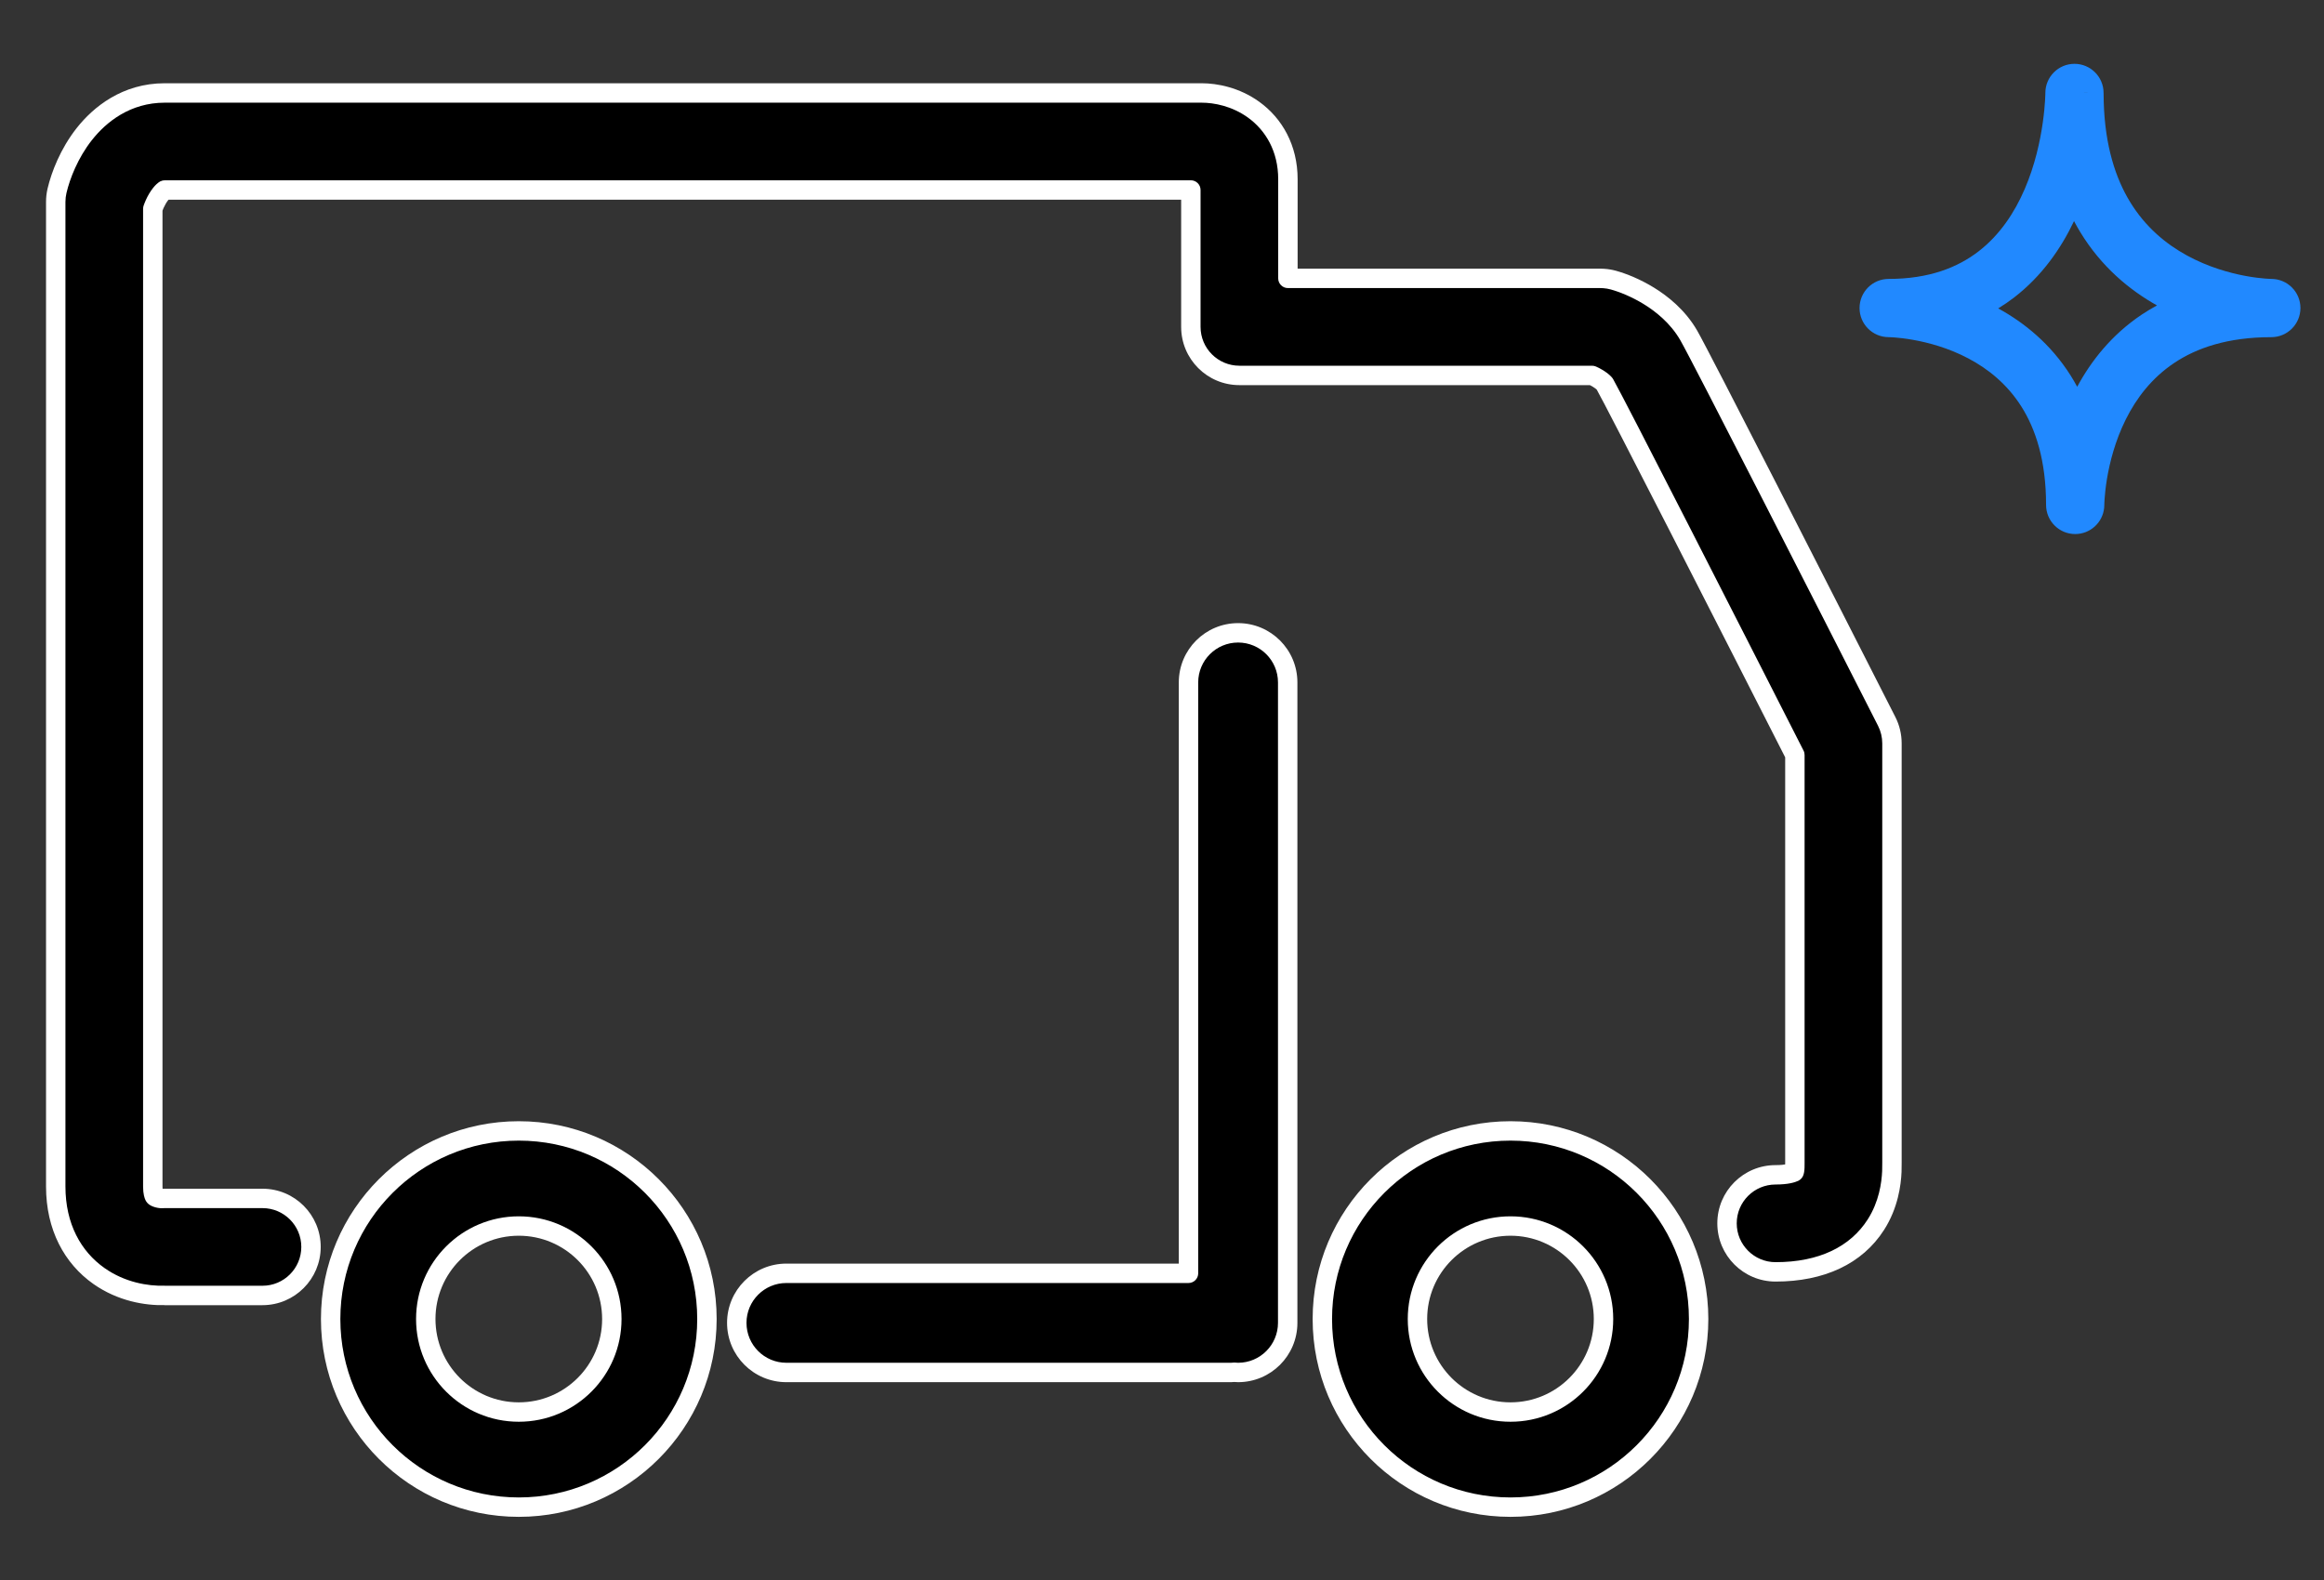
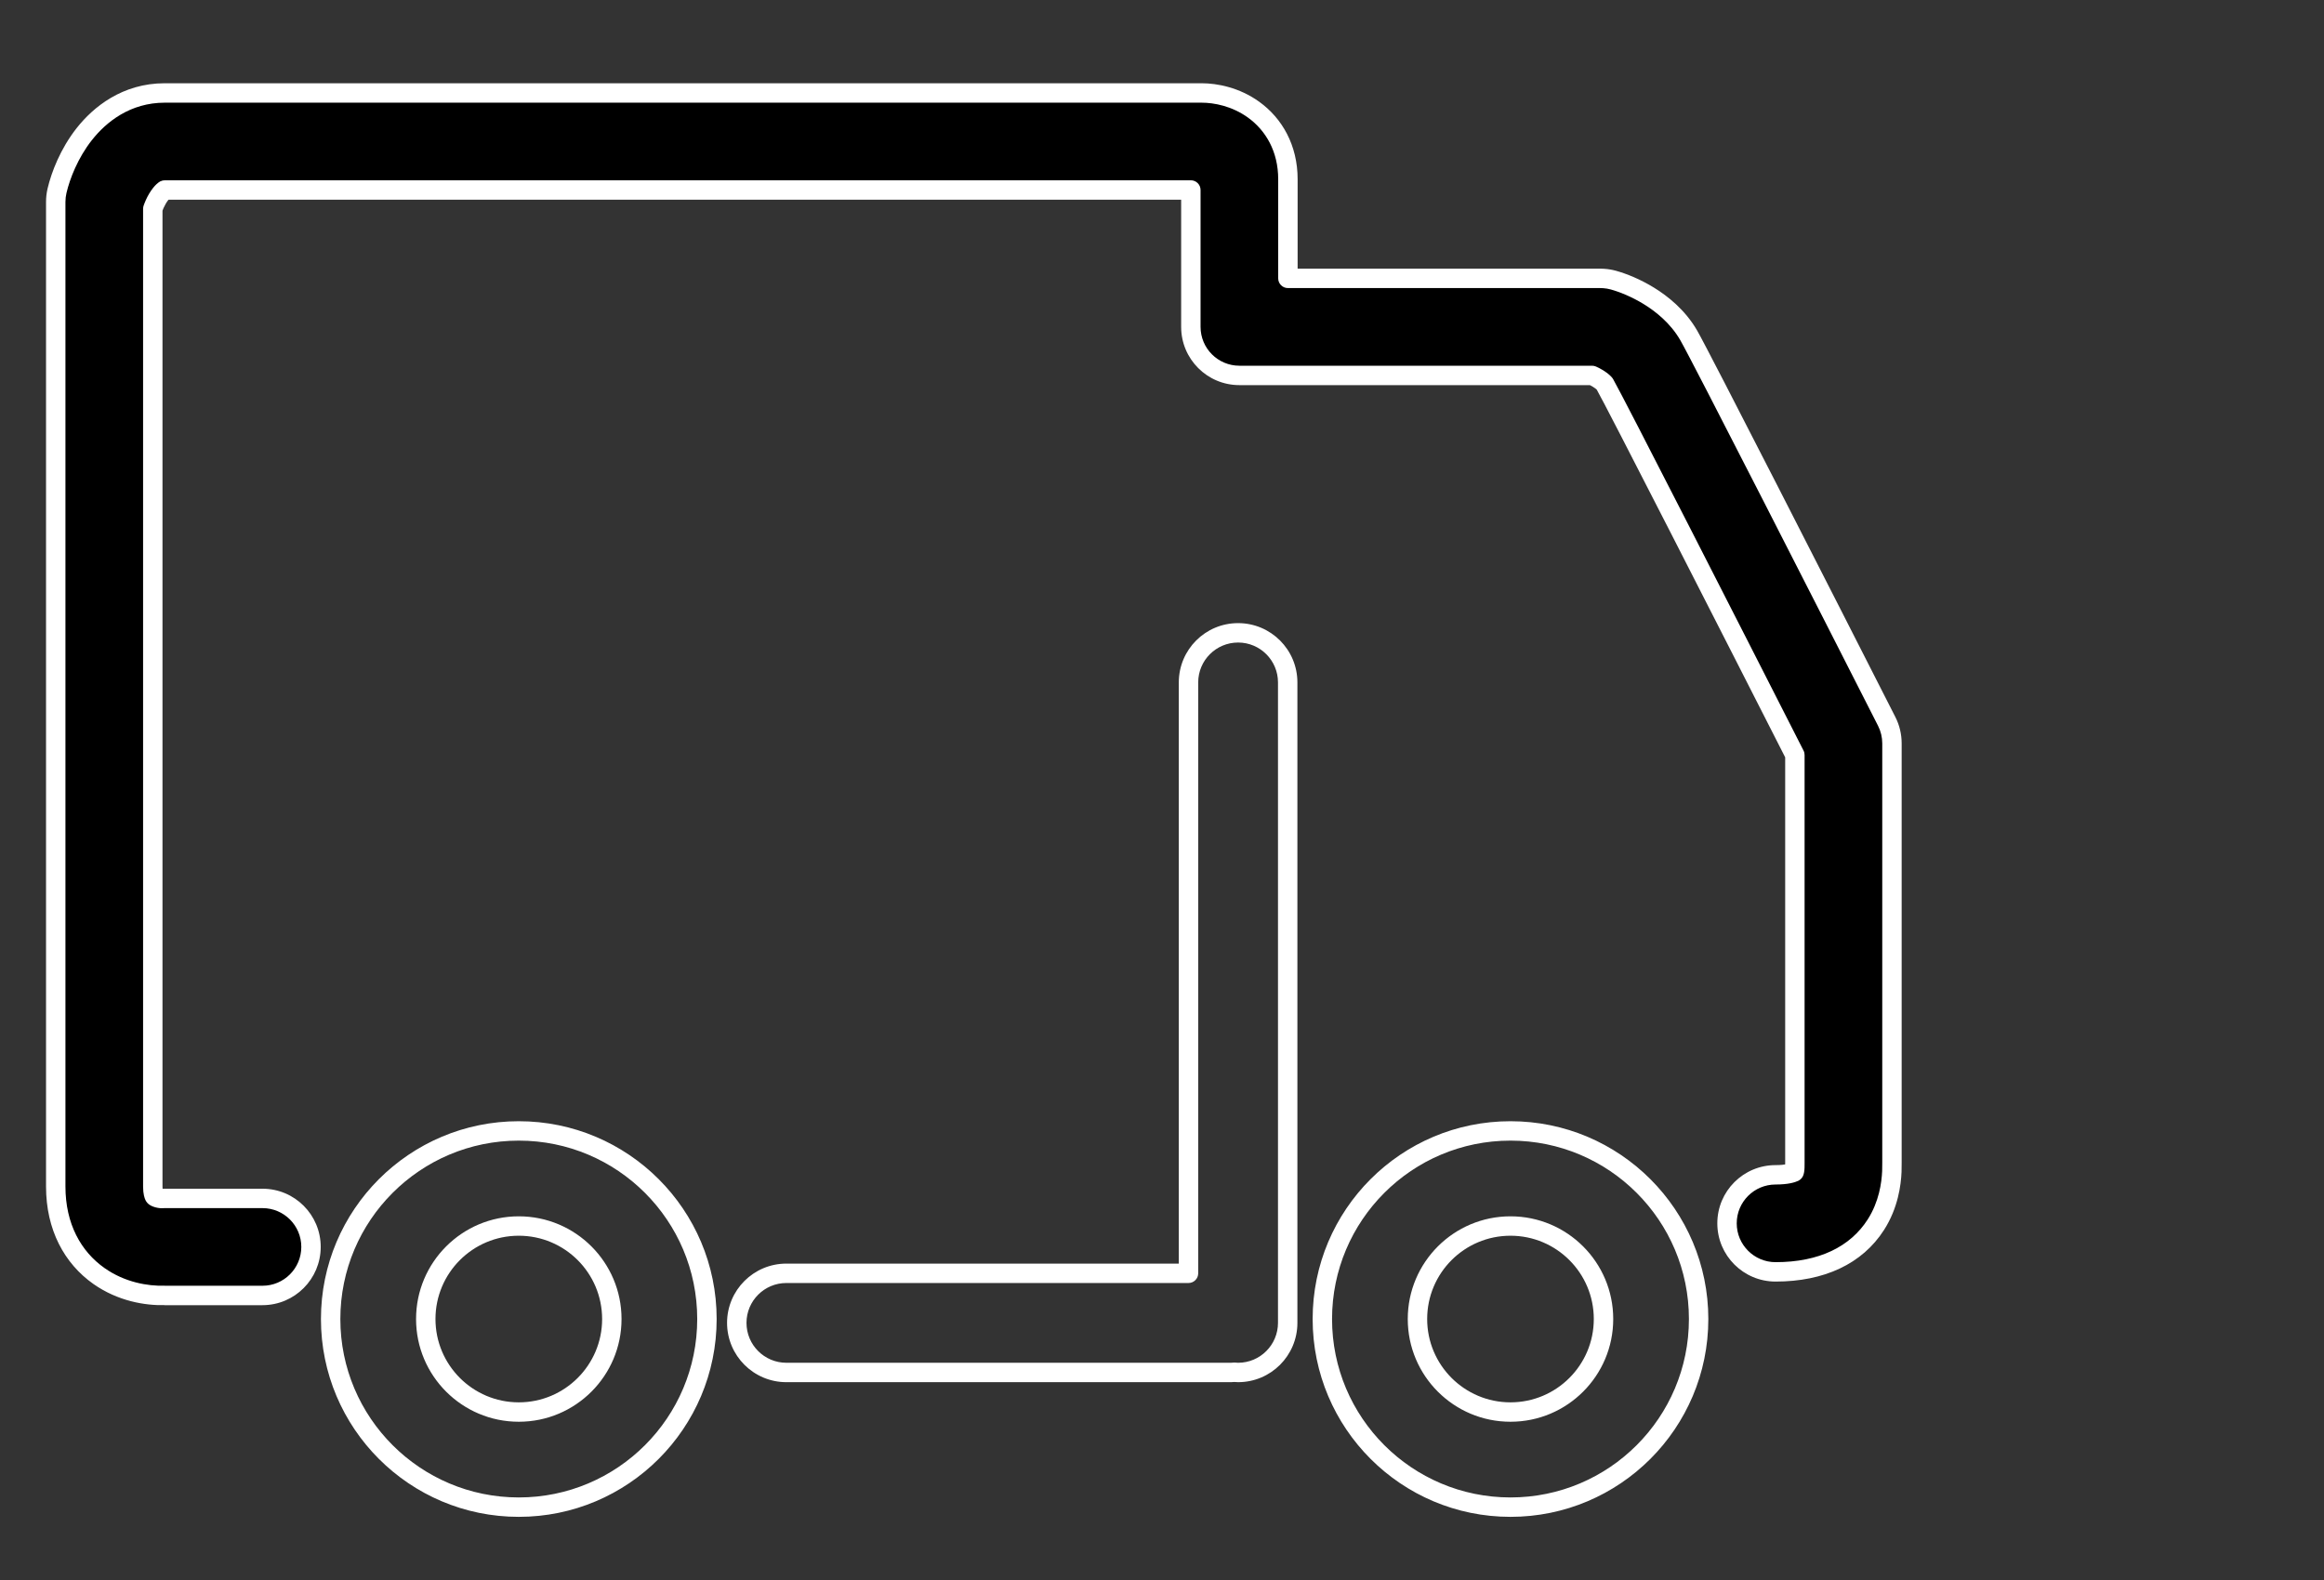
<svg xmlns="http://www.w3.org/2000/svg" width="100" height="68" viewBox="0 0 100 68" fill="none">
  <rect x="0" y="0" width="100" height="68" fill="#333333" stroke="none" />
  <path d="M51.704 4.001C52.309 4.001 53.171 4.165 53.94 4.719C54.817 5.35 55.418 6.383 55.418 7.714V11.98H68.865L69.006 11.985C69.146 11.995 69.285 12.018 69.421 12.056C69.838 12.171 70.4 12.396 70.953 12.736C71.496 13.07 72.191 13.614 72.665 14.435C73.176 15.319 78.586 25.938 81.183 31.046C81.332 31.339 81.409 31.663 81.409 31.992V50.029L81.404 50.422C81.381 50.953 81.264 51.852 80.718 52.707C79.875 54.026 78.38 54.738 76.401 54.738C75.248 54.738 74.313 53.803 74.312 52.649C74.313 51.496 75.248 50.562 76.401 50.562C76.9 50.562 77.127 50.476 77.194 50.444C77.197 50.443 77.2 50.441 77.202 50.44C77.206 50.425 77.213 50.405 77.218 50.376C77.232 50.293 77.234 50.205 77.232 50.068V32.493C74.517 27.151 69.475 17.262 69.049 16.523C69.049 16.523 68.98 16.426 68.764 16.293C68.671 16.236 68.581 16.191 68.505 16.157H53.329C52.176 16.157 51.241 15.221 51.241 14.068V8.177H7.091L7.089 8.178C7.065 8.192 6.999 8.239 6.908 8.354C6.818 8.469 6.73 8.617 6.656 8.78C6.622 8.855 6.596 8.926 6.574 8.988V51.065C6.574 51.336 6.627 51.45 6.638 51.472C6.647 51.49 6.652 51.494 6.663 51.502C6.684 51.517 6.732 51.543 6.81 51.562C6.846 51.57 6.882 51.576 6.913 51.579C6.928 51.58 6.941 51.581 6.95 51.581C6.957 51.581 6.962 51.581 6.964 51.581C7.005 51.579 7.046 51.577 7.087 51.577H11.295C12.448 51.577 13.383 52.512 13.383 53.665C13.383 54.818 12.448 55.754 11.295 55.754H7.087V55.752C6.307 55.775 5.223 55.596 4.26 54.918C3.127 54.121 2.399 52.801 2.398 51.065V8.689C2.398 8.529 2.416 8.368 2.453 8.211C2.609 7.548 2.974 6.602 3.625 5.773C4.293 4.924 5.437 4.001 7.087 4.001H51.704Z" fill="black" />
  <path d="M51.704 4.001L51.704 3.583H51.704V4.001ZM53.94 4.719L54.184 4.38L54.184 4.38L53.94 4.719ZM55.418 11.98H55C55 12.211 55.187 12.398 55.418 12.398V11.98ZM68.865 11.98L68.88 11.563C68.875 11.563 68.87 11.563 68.865 11.563V11.98ZM69.006 11.985L69.034 11.568L69.02 11.568L69.006 11.985ZM69.421 12.056L69.532 11.653L69.532 11.653L69.421 12.056ZM70.953 12.736L71.172 12.381L71.172 12.381L70.953 12.736ZM72.665 14.435L73.027 14.226L73.027 14.226L72.665 14.435ZM81.183 31.046L81.555 30.857L81.555 30.857L81.183 31.046ZM81.409 50.029L81.827 50.035V50.029H81.409ZM81.404 50.422L81.822 50.44L81.822 50.427L81.404 50.422ZM80.718 52.707L81.07 52.932L81.07 52.932L80.718 52.707ZM76.401 54.738L76.401 55.156L76.401 55.156L76.401 54.738ZM74.312 52.649L73.895 52.649L73.895 52.65L74.312 52.649ZM76.401 50.562L76.401 50.144L76.401 50.144L76.401 50.562ZM77.194 50.444L77.373 50.822L77.374 50.822L77.194 50.444ZM77.202 50.44L77.397 50.809C77.497 50.756 77.571 50.666 77.603 50.557L77.202 50.44ZM77.218 50.376L77.63 50.445L77.63 50.444L77.218 50.376ZM77.232 50.068L76.815 50.068L76.815 50.072L77.232 50.068ZM77.232 32.493H77.65C77.65 32.427 77.635 32.362 77.605 32.304L77.232 32.493ZM69.049 16.523L69.411 16.315C69.374 16.252 69.322 16.199 69.259 16.163L69.049 16.523ZM68.764 16.293L68.983 15.937L68.983 15.937L68.764 16.293ZM68.505 16.157L68.676 15.776C68.622 15.752 68.564 15.74 68.505 15.74V16.157ZM53.329 16.157L53.329 16.575H53.329V16.157ZM51.241 14.068L50.824 14.068L50.824 14.068L51.241 14.068ZM51.241 8.177H51.659C51.659 7.946 51.472 7.759 51.241 7.759V8.177ZM7.091 8.177V7.759C7.026 7.759 6.962 7.774 6.904 7.803L7.091 8.177ZM7.089 8.178L6.902 7.804C6.894 7.808 6.886 7.813 6.878 7.817L7.089 8.178ZM6.908 8.354L6.58 8.096L6.58 8.097L6.908 8.354ZM6.656 8.78L6.276 8.608L6.276 8.608L6.656 8.78ZM6.574 8.988L6.18 8.85C6.165 8.894 6.157 8.941 6.157 8.988H6.574ZM6.574 51.065L6.157 51.065L6.157 51.065L6.574 51.065ZM6.638 51.472L6.264 51.659L6.265 51.66L6.638 51.472ZM6.663 51.502L6.423 51.843L6.423 51.844L6.663 51.502ZM6.81 51.562L6.711 51.967L6.711 51.967L6.81 51.562ZM6.913 51.579L6.876 51.995L6.876 51.995L6.913 51.579ZM6.95 51.581L6.943 51.999L6.943 51.999L6.95 51.581ZM6.964 51.581L6.978 51.999L6.988 51.998L6.964 51.581ZM7.087 51.577L7.087 51.16L7.087 51.16L7.087 51.577ZM11.295 51.577L11.295 51.16H11.295V51.577ZM13.383 53.665L13.8 53.665L13.8 53.665L13.383 53.665ZM11.295 55.754L11.295 56.172L11.295 56.172L11.295 55.754ZM7.087 55.754H6.669C6.669 55.985 6.856 56.172 7.087 56.172V55.754ZM7.087 55.752H7.505C7.505 55.639 7.459 55.531 7.378 55.452C7.297 55.374 7.188 55.331 7.075 55.334L7.087 55.752ZM4.26 54.918L4.019 55.26L4.019 55.26L4.26 54.918ZM2.398 51.065L1.981 51.065L1.981 51.065L2.398 51.065ZM2.398 8.689L1.981 8.689V8.689H2.398ZM2.453 8.211L2.047 8.115L2.047 8.115L2.453 8.211ZM3.625 5.773L3.297 5.515L3.297 5.515L3.625 5.773ZM7.087 4.001L7.087 3.583L7.087 3.583L7.087 4.001ZM51.704 4.001L51.704 4.419C52.243 4.419 53.013 4.566 53.696 5.058L53.94 4.719L54.184 4.38C53.328 3.763 52.375 3.583 51.704 3.583L51.704 4.001ZM53.94 4.719L53.696 5.058C54.465 5.611 55 6.519 55 7.714H55.418H55.836C55.836 6.247 55.168 5.088 54.184 4.38L53.94 4.719ZM55.418 7.714H55V11.98H55.418H55.836V7.714H55.418ZM55.418 11.98V12.398H68.865V11.98V11.563H55.418V11.98ZM68.865 11.98L68.851 12.398L68.991 12.403L69.006 11.985L69.02 11.568L68.88 11.563L68.865 11.98ZM69.006 11.985L68.978 12.402C69.09 12.41 69.202 12.428 69.31 12.458L69.421 12.056L69.532 11.653C69.369 11.608 69.202 11.58 69.034 11.569L69.006 11.985ZM69.421 12.056L69.31 12.458C69.691 12.563 70.216 12.773 70.734 13.092L70.953 12.736L71.172 12.381C70.585 12.019 69.986 11.778 69.532 11.653L69.421 12.056ZM70.953 12.736L70.734 13.092C71.244 13.406 71.877 13.905 72.303 14.643L72.665 14.435L73.027 14.226C72.505 13.323 71.747 12.735 71.172 12.381L70.953 12.736ZM72.665 14.435L72.303 14.643C72.807 15.515 78.208 26.116 80.81 31.235L81.183 31.046L81.555 30.857C78.964 25.759 73.545 15.123 73.027 14.226L72.665 14.435ZM81.183 31.046L80.81 31.235C80.929 31.47 80.992 31.729 80.992 31.992H81.409H81.827C81.827 31.598 81.734 31.208 81.555 30.857L81.183 31.046ZM81.409 31.992H80.992V50.029H81.409H81.827V31.992H81.409ZM81.409 50.029L80.992 50.024L80.987 50.417L81.404 50.422L81.822 50.427L81.827 50.035L81.409 50.029ZM81.404 50.422L80.987 50.404C80.965 50.899 80.856 51.715 80.366 52.482L80.718 52.707L81.07 52.932C81.672 51.99 81.797 51.007 81.822 50.44L81.404 50.422ZM80.718 52.707L80.366 52.482C79.619 53.651 78.278 54.321 76.401 54.321L76.401 54.738L76.401 55.156C78.483 55.156 80.131 54.401 81.07 52.932L80.718 52.707ZM76.401 54.738L76.401 54.321C75.479 54.321 74.73 53.572 74.73 52.649L74.312 52.649L73.895 52.65C73.895 54.033 75.017 55.156 76.401 55.156L76.401 54.738ZM74.312 52.649L74.73 52.65C74.73 51.727 75.479 50.979 76.401 50.979L76.401 50.562L76.401 50.144C75.018 50.144 73.895 51.265 73.895 52.649L74.312 52.649ZM76.401 50.562L76.401 50.979C76.947 50.979 77.238 50.886 77.373 50.822L77.194 50.444L77.015 50.067C77.016 50.066 76.854 50.144 76.401 50.144L76.401 50.562ZM77.194 50.444L77.374 50.822C77.392 50.813 77.407 50.804 77.417 50.798C77.427 50.792 77.434 50.787 77.436 50.786C77.436 50.785 77.437 50.785 77.437 50.785C77.437 50.785 77.437 50.785 77.436 50.785C77.436 50.785 77.434 50.787 77.431 50.789C77.428 50.791 77.424 50.793 77.418 50.797C77.413 50.8 77.406 50.804 77.397 50.809L77.202 50.44L77.007 50.07C76.998 50.075 76.99 50.08 76.984 50.083C76.978 50.087 76.973 50.09 76.97 50.092C76.966 50.095 76.964 50.096 76.962 50.097C76.962 50.098 76.961 50.098 76.961 50.098C76.961 50.098 76.961 50.098 76.961 50.098C76.962 50.098 76.968 50.093 76.976 50.089C76.984 50.083 76.998 50.075 77.015 50.067L77.194 50.444ZM77.202 50.44L77.603 50.557C77.605 50.55 77.62 50.504 77.63 50.445L77.218 50.376L76.806 50.307C76.806 50.306 76.806 50.306 76.806 50.306C76.806 50.307 76.806 50.308 76.805 50.31C76.805 50.311 76.804 50.312 76.804 50.314C76.803 50.316 76.802 50.319 76.802 50.322L77.202 50.44ZM77.218 50.376L77.63 50.444C77.65 50.322 77.651 50.201 77.65 50.064L77.232 50.068L76.815 50.072C76.816 50.208 76.813 50.264 76.806 50.307L77.218 50.376ZM77.232 50.068H77.65V32.493H77.232H76.815V50.068H77.232ZM77.232 32.493L77.605 32.304C74.894 26.973 69.844 17.066 69.411 16.315L69.049 16.523L68.687 16.732C69.106 17.458 74.139 27.33 76.86 32.682L77.232 32.493ZM69.049 16.523L69.259 16.163C69.291 16.183 69.332 16.216 69.343 16.227C69.349 16.233 69.358 16.243 69.362 16.247C69.368 16.254 69.373 16.26 69.374 16.261C69.377 16.266 69.38 16.269 69.38 16.27C69.381 16.271 69.382 16.272 69.382 16.272C69.382 16.272 69.382 16.272 69.383 16.272C69.383 16.273 69.383 16.273 69.383 16.273C69.383 16.273 69.382 16.271 69.381 16.27C69.379 16.267 69.376 16.264 69.373 16.259C69.366 16.251 69.358 16.241 69.348 16.23C69.329 16.208 69.304 16.182 69.271 16.152C69.206 16.091 69.113 16.017 68.983 15.937L68.764 16.293L68.545 16.649C68.631 16.702 68.68 16.743 68.703 16.765C68.715 16.775 68.72 16.781 68.721 16.782C68.721 16.782 68.72 16.781 68.718 16.778C68.717 16.777 68.716 16.776 68.715 16.774C68.715 16.774 68.714 16.773 68.714 16.774C68.715 16.774 68.715 16.774 68.715 16.775C68.715 16.775 68.716 16.776 68.717 16.777C68.717 16.778 68.72 16.781 68.724 16.785C68.725 16.787 68.73 16.793 68.736 16.8C68.739 16.804 68.749 16.814 68.754 16.82C68.766 16.83 68.807 16.864 68.838 16.884L69.049 16.523ZM68.764 16.293L68.983 15.937C68.871 15.868 68.763 15.815 68.676 15.776L68.505 16.157L68.334 16.538C68.398 16.567 68.472 16.604 68.545 16.649L68.764 16.293ZM68.505 16.157V15.74H53.329V16.157V16.575H68.505V16.157ZM53.329 16.157L53.329 15.74C52.407 15.739 51.659 14.991 51.659 14.068L51.241 14.068L50.824 14.068C50.824 15.452 51.945 16.575 53.329 16.575L53.329 16.157ZM51.241 14.068H51.659V8.177H51.241H50.824V14.068H51.241ZM51.241 8.177V7.759H7.091V8.177V8.594H51.241V8.177ZM7.091 8.177L6.904 7.803L6.902 7.804L7.089 8.178L7.276 8.551L7.278 8.55L7.091 8.177ZM7.089 8.178L6.878 7.817C6.799 7.863 6.695 7.95 6.58 8.096L6.908 8.354L7.237 8.613C7.269 8.572 7.292 8.549 7.304 8.537C7.318 8.525 7.317 8.528 7.3 8.538L7.089 8.178ZM6.908 8.354L6.58 8.097C6.466 8.242 6.361 8.419 6.276 8.608L6.656 8.78L7.037 8.953C7.1 8.814 7.171 8.696 7.237 8.612L6.908 8.354ZM6.656 8.78L6.276 8.608C6.234 8.699 6.204 8.783 6.18 8.85L6.574 8.988L6.968 9.127C6.988 9.069 7.01 9.011 7.037 8.953L6.656 8.78ZM6.574 8.988H6.157V51.065H6.574H6.992V8.988H6.574ZM6.574 51.065L6.157 51.065C6.157 51.394 6.221 51.573 6.264 51.659L6.638 51.472L7.011 51.284C7.033 51.328 6.992 51.279 6.992 51.064L6.574 51.065ZM6.638 51.472L6.265 51.66C6.275 51.68 6.297 51.722 6.336 51.766C6.375 51.811 6.416 51.839 6.423 51.843L6.663 51.502L6.904 51.16C6.898 51.157 6.931 51.178 6.963 51.215C6.994 51.25 7.01 51.282 7.011 51.284L6.638 51.472ZM6.663 51.502L6.423 51.844C6.493 51.893 6.59 51.938 6.711 51.967L6.81 51.562L6.909 51.156C6.893 51.152 6.885 51.149 6.883 51.148C6.882 51.148 6.883 51.148 6.886 51.15C6.889 51.151 6.895 51.154 6.903 51.16L6.663 51.502ZM6.81 51.562L6.711 51.967C6.766 51.981 6.822 51.99 6.876 51.995L6.913 51.579L6.95 51.163C6.941 51.162 6.926 51.16 6.908 51.156L6.81 51.562ZM6.913 51.579L6.876 51.995C6.904 51.998 6.927 51.998 6.943 51.999L6.95 51.581L6.958 51.163C6.955 51.163 6.953 51.163 6.95 51.163L6.913 51.579ZM6.95 51.581L6.943 51.999C6.954 51.999 6.967 51.999 6.978 51.998L6.964 51.581L6.949 51.164C6.953 51.163 6.955 51.163 6.956 51.163C6.957 51.163 6.957 51.163 6.958 51.163C6.958 51.163 6.958 51.163 6.957 51.163L6.95 51.581ZM6.964 51.581L6.988 51.998C7.023 51.996 7.056 51.995 7.087 51.995L7.087 51.577L7.087 51.16C7.036 51.16 6.986 51.161 6.939 51.164L6.964 51.581ZM7.087 51.577V51.995H11.295V51.577V51.16H7.087V51.577ZM11.295 51.577L11.295 51.995C12.217 51.995 12.965 52.743 12.965 53.665L13.383 53.665L13.8 53.665C13.8 52.281 12.679 51.16 11.295 51.16L11.295 51.577ZM13.383 53.665L12.965 53.665C12.965 54.588 12.217 55.336 11.295 55.336L11.295 55.754L11.295 56.172C12.679 56.171 13.8 55.048 13.8 53.665L13.383 53.665ZM11.295 55.754V55.336H7.087V55.754V56.172H11.295V55.754ZM7.087 55.754H7.505V55.752H7.087H6.669V55.754H7.087ZM7.087 55.752L7.075 55.334C6.361 55.355 5.372 55.19 4.5 54.576L4.26 54.918L4.019 55.26C5.074 56.001 6.253 56.194 7.099 56.169L7.087 55.752ZM4.26 54.918L4.5 54.576C3.486 53.863 2.816 52.674 2.816 51.064L2.398 51.065L1.981 51.065C1.981 52.928 2.768 54.379 4.019 55.26L4.26 54.918ZM2.398 51.065H2.816V8.689H2.398H1.981V51.065H2.398ZM2.398 8.689L2.816 8.689C2.816 8.559 2.831 8.43 2.86 8.307L2.453 8.211L2.047 8.115C2.002 8.305 1.981 8.498 1.981 8.689L2.398 8.689ZM2.453 8.211L2.86 8.307C3.005 7.689 3.347 6.803 3.953 6.031L3.625 5.773L3.297 5.515C2.6 6.401 2.214 7.406 2.047 8.115L2.453 8.211ZM3.625 5.773L3.953 6.032C4.574 5.242 5.609 4.419 7.087 4.419L7.087 4.001L7.087 3.583C5.265 3.583 4.012 4.606 3.297 5.515L3.625 5.773ZM7.087 4.001V4.419H51.704V4.001V3.583H7.087V4.001Z" fill="white" />
-   <path d="M90.516 4L90.522 4.389C90.577 6.297 91.038 7.679 91.655 8.69C92.315 9.772 93.196 10.499 94.099 10.993C95.008 11.491 95.93 11.748 96.634 11.878C96.983 11.942 97.272 11.974 97.467 11.989C97.564 11.997 97.638 12.001 97.684 12.003C97.706 12.004 97.722 12.004 97.731 12.004H97.733C98.425 12.004 98.986 12.565 98.986 13.257C98.986 13.949 98.425 14.511 97.733 14.511C95.844 14.511 94.509 14.981 93.551 15.623C92.584 16.27 91.923 17.142 91.47 18.053C91.014 18.968 90.779 19.9 90.661 20.612C90.603 20.965 90.574 21.258 90.56 21.456C90.552 21.555 90.549 21.63 90.548 21.678C90.547 21.701 90.547 21.718 90.547 21.727V21.735L90.54 21.859C90.476 22.491 89.943 22.984 89.294 22.984C88.602 22.984 88.041 22.423 88.041 21.731C88.041 19.819 87.591 18.468 86.981 17.501C86.367 16.53 85.545 15.873 84.695 15.425C83.84 14.973 82.97 14.741 82.305 14.624C81.975 14.566 81.703 14.537 81.519 14.523C81.427 14.517 81.357 14.513 81.314 14.512C81.292 14.511 81.277 14.511 81.269 14.511H81.267L81.268 14.51C80.576 14.51 80.015 13.949 80.015 13.257C80.015 12.565 80.576 12.004 81.268 12.004C83.014 12.004 84.243 11.507 85.136 10.818C86.046 10.117 86.683 9.157 87.123 8.134C87.564 7.11 87.788 6.068 87.9 5.271C87.956 4.875 87.984 4.548 87.997 4.324C88.004 4.212 88.007 4.126 88.009 4.071C88.01 4.044 88.01 4.024 88.01 4.013V4C88.01 3.309 88.57 2.748 89.261 2.747C89.952 2.746 90.513 3.305 90.516 3.996L89.263 4C90.478 3.996 90.515 3.996 90.516 3.997V4ZM89.244 9.516C88.688 10.684 87.871 11.873 86.666 12.803C86.449 12.97 86.22 13.127 85.981 13.273C87.1 13.885 88.237 14.799 89.099 16.163C89.197 16.319 89.29 16.48 89.38 16.645C89.981 15.531 90.863 14.406 92.157 13.54C92.367 13.4 92.586 13.268 92.814 13.145C91.626 12.479 90.423 11.483 89.516 9.996C89.421 9.841 89.331 9.68 89.244 9.516Z" fill="#2189FF" />
-   <path d="M22.323 48.673C26.794 48.673 30.419 52.297 30.419 56.768C30.419 61.24 26.794 64.864 22.323 64.864C17.852 64.864 14.228 61.239 14.228 56.768C14.228 52.297 17.852 48.673 22.323 48.673ZM64.995 48.673C69.466 48.673 73.091 52.297 73.091 56.768C73.091 61.24 69.466 64.864 64.995 64.864C60.524 64.864 56.9 61.239 56.899 56.768C56.9 52.297 60.524 48.673 64.995 48.673ZM22.323 52.766C20.113 52.766 18.32 54.558 18.32 56.768C18.32 58.979 20.113 60.771 22.323 60.771C24.534 60.771 26.326 58.979 26.326 56.768C26.326 54.558 24.534 52.766 22.323 52.766ZM64.995 52.766C62.785 52.766 60.992 54.558 60.992 56.768C60.992 58.979 62.785 60.771 64.995 60.771C67.206 60.771 68.998 58.979 68.998 56.768C68.998 54.558 67.206 52.766 64.995 52.766ZM53.274 27.235C54.453 27.235 55.408 28.19 55.408 29.369V56.934C55.408 58.113 54.453 59.068 53.274 59.068C53.22 59.068 53.167 59.063 53.113 59.059C53.065 59.063 53.016 59.068 52.966 59.068H33.837C32.658 59.068 31.703 58.113 31.703 56.934C31.703 55.756 32.658 54.801 33.837 54.801H51.141V29.369C51.141 28.19 52.096 27.235 53.274 27.235Z" fill="black" />
  <path d="M22.323 48.673V48.255L22.323 48.255L22.323 48.673ZM30.419 56.768L30.837 56.768L30.837 56.768L30.419 56.768ZM22.323 64.864L22.323 65.282H22.323V64.864ZM14.228 56.768L13.81 56.768L13.81 56.768L14.228 56.768ZM64.995 48.673V48.255L64.995 48.255L64.995 48.673ZM73.091 56.768L73.508 56.768L73.508 56.768L73.091 56.768ZM64.995 64.864L64.995 65.282H64.995V64.864ZM56.899 56.768L56.482 56.768L56.482 56.768L56.899 56.768ZM22.323 52.766L22.323 52.348L22.323 52.348L22.323 52.766ZM18.32 56.768L17.903 56.768L17.903 56.769L18.32 56.768ZM22.323 60.771L22.323 61.189H22.323V60.771ZM26.326 56.768L26.744 56.769L26.744 56.768L26.326 56.768ZM64.995 52.766L64.995 52.348L64.995 52.348L64.995 52.766ZM60.992 56.768L60.575 56.768L60.575 56.769L60.992 56.768ZM64.995 60.771L64.995 61.189H64.995V60.771ZM68.998 56.768L69.416 56.769L69.416 56.768L68.998 56.768ZM53.274 27.235L53.274 26.818L53.274 26.818L53.274 27.235ZM55.408 29.369L55.826 29.369V29.369L55.408 29.369ZM55.408 56.934L55.826 56.934V56.934H55.408ZM53.274 59.068L53.274 59.486L53.274 59.486L53.274 59.068ZM53.113 59.059L53.145 58.643C53.125 58.642 53.105 58.641 53.085 58.643L53.113 59.059ZM31.703 56.934H31.285L31.285 56.934L31.703 56.934ZM51.141 54.801V55.218C51.371 55.218 51.558 55.031 51.558 54.801H51.141ZM51.141 29.369L51.558 29.369V29.369L51.141 29.369ZM22.323 48.673V49.09C26.564 49.09 30.001 52.528 30.001 56.768L30.419 56.768L30.837 56.768C30.837 52.067 27.025 48.255 22.323 48.255V48.673ZM30.419 56.768L30.001 56.768C30.001 61.009 26.564 64.447 22.323 64.447V64.864V65.282C27.025 65.282 30.837 61.47 30.837 56.768L30.419 56.768ZM22.323 64.864L22.323 64.447C18.083 64.446 14.645 61.009 14.645 56.768L14.228 56.768L13.81 56.768C13.81 61.47 17.622 65.282 22.323 65.282L22.323 64.864ZM14.228 56.768L14.645 56.768C14.645 52.528 18.083 49.09 22.323 49.09L22.323 48.673L22.323 48.255C17.622 48.255 13.81 52.067 13.81 56.768L14.228 56.768ZM64.995 48.673V49.09C69.236 49.09 72.673 52.528 72.673 56.768L73.091 56.768L73.508 56.768C73.508 52.067 69.697 48.255 64.995 48.255V48.673ZM73.091 56.768L72.673 56.768C72.673 61.009 69.236 64.447 64.995 64.447V64.864V65.282C69.697 65.282 73.508 61.47 73.508 56.768L73.091 56.768ZM64.995 64.864L64.995 64.447C60.755 64.446 57.317 61.009 57.317 56.768L56.899 56.768L56.482 56.768C56.482 61.47 60.293 65.282 64.995 65.282L64.995 64.864ZM56.899 56.768L57.317 56.768C57.317 52.528 60.755 49.09 64.995 49.09L64.995 48.673L64.995 48.255C60.293 48.255 56.482 52.067 56.482 56.768L56.899 56.768ZM22.323 52.766L22.323 52.348C19.882 52.348 17.903 54.327 17.903 56.768L18.32 56.768L18.738 56.769C18.738 54.788 20.343 53.183 22.323 53.183L22.323 52.766ZM18.32 56.768L17.903 56.769C17.903 59.21 19.882 61.189 22.323 61.189L22.323 60.771L22.323 60.354C20.343 60.354 18.738 58.748 18.738 56.768L18.32 56.768ZM22.323 60.771V61.189C24.765 61.189 26.744 59.21 26.744 56.769L26.326 56.768L25.909 56.768C25.909 58.748 24.303 60.354 22.323 60.354V60.771ZM26.326 56.768L26.744 56.768C26.744 54.327 24.765 52.348 22.323 52.348V52.766V53.183C24.303 53.183 25.908 54.788 25.909 56.769L26.326 56.768ZM64.995 52.766L64.995 52.348C62.554 52.348 60.575 54.327 60.575 56.768L60.992 56.768L61.41 56.769C61.41 54.788 63.015 53.183 64.995 53.183L64.995 52.766ZM60.992 56.768L60.575 56.769C60.575 59.21 62.554 61.189 64.995 61.189L64.995 60.771L64.995 60.354C63.015 60.354 61.41 58.748 61.41 56.768L60.992 56.768ZM64.995 60.771V61.189C67.436 61.189 69.416 59.21 69.416 56.769L68.998 56.768L68.58 56.768C68.58 58.748 66.975 60.354 64.995 60.354V60.771ZM68.998 56.768L69.416 56.768C69.416 54.327 67.436 52.348 64.995 52.348V52.766V53.183C66.975 53.183 68.58 54.788 68.58 56.769L68.998 56.768ZM53.274 27.235L53.274 27.653C54.222 27.653 54.991 28.421 54.991 29.369L55.408 29.369L55.826 29.369C55.826 27.96 54.684 26.818 53.274 26.818L53.274 27.235ZM55.408 29.369H54.991V56.934H55.408H55.826V29.369H55.408ZM55.408 56.934L54.991 56.934C54.99 57.882 54.222 58.651 53.274 58.651L53.274 59.068L53.274 59.486C54.684 59.486 55.826 58.344 55.826 56.934L55.408 56.934ZM53.274 59.068L53.275 58.651C53.24 58.651 53.207 58.648 53.145 58.643L53.113 59.059L53.082 59.476C53.127 59.479 53.2 59.486 53.274 59.486L53.274 59.068ZM53.113 59.059L53.085 58.643C53.012 58.648 52.997 58.651 52.966 58.651V59.068V59.486C53.034 59.486 53.117 59.478 53.142 59.476L53.113 59.059ZM52.966 59.068V58.651H33.837V59.068V59.486H52.966V59.068ZM33.837 59.068V58.651C32.889 58.651 32.121 57.882 32.121 56.934L31.703 56.934L31.285 56.934C31.286 58.344 32.428 59.486 33.837 59.486V59.068ZM31.703 56.934H32.121C32.121 55.986 32.889 55.218 33.837 55.218V54.801V54.383C32.428 54.383 31.285 55.525 31.285 56.934H31.703ZM33.837 54.801V55.218H51.141V54.801V54.383H33.837V54.801ZM51.141 54.801H51.558V29.369H51.141H50.723V54.801H51.141ZM51.141 29.369L51.558 29.369C51.558 28.421 52.327 27.653 53.275 27.653L53.274 27.235L53.274 26.818C51.865 26.818 50.723 27.96 50.723 29.369L51.141 29.369Z" fill="white" />
</svg>